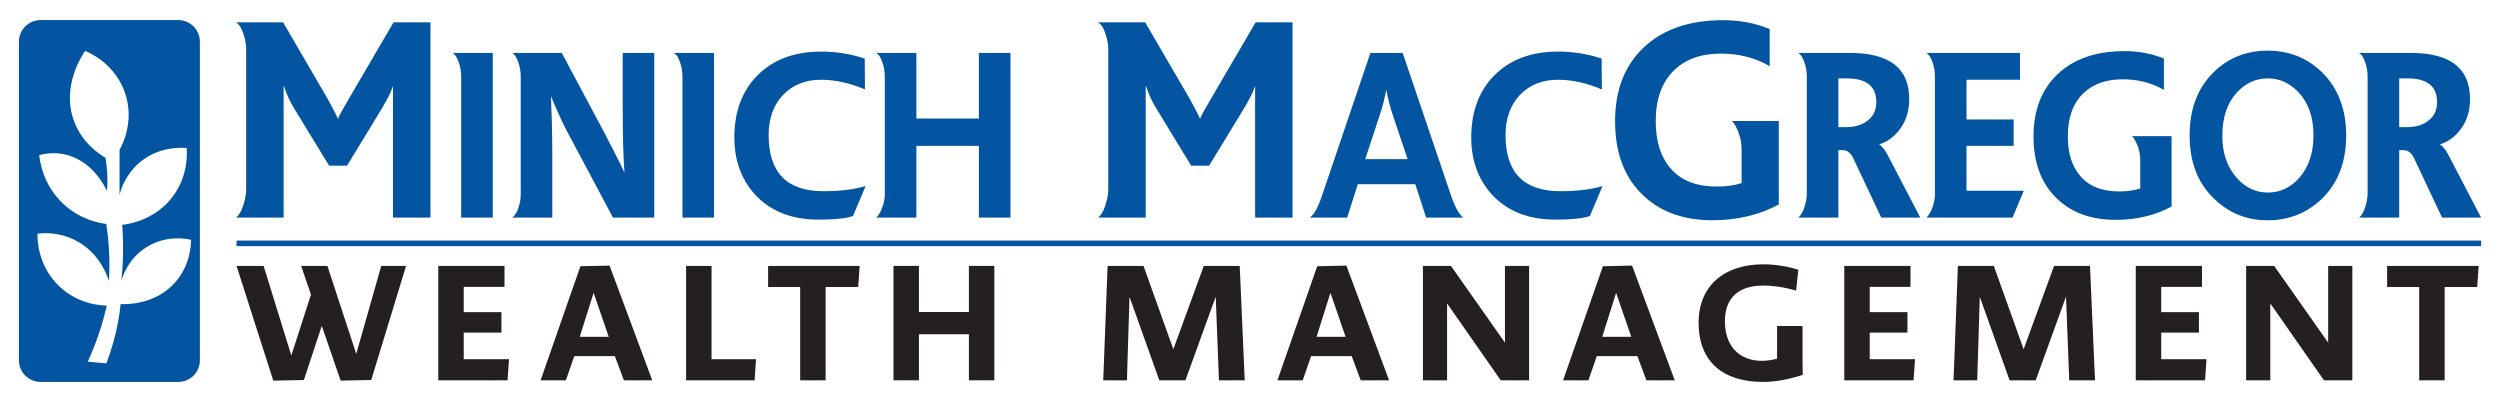
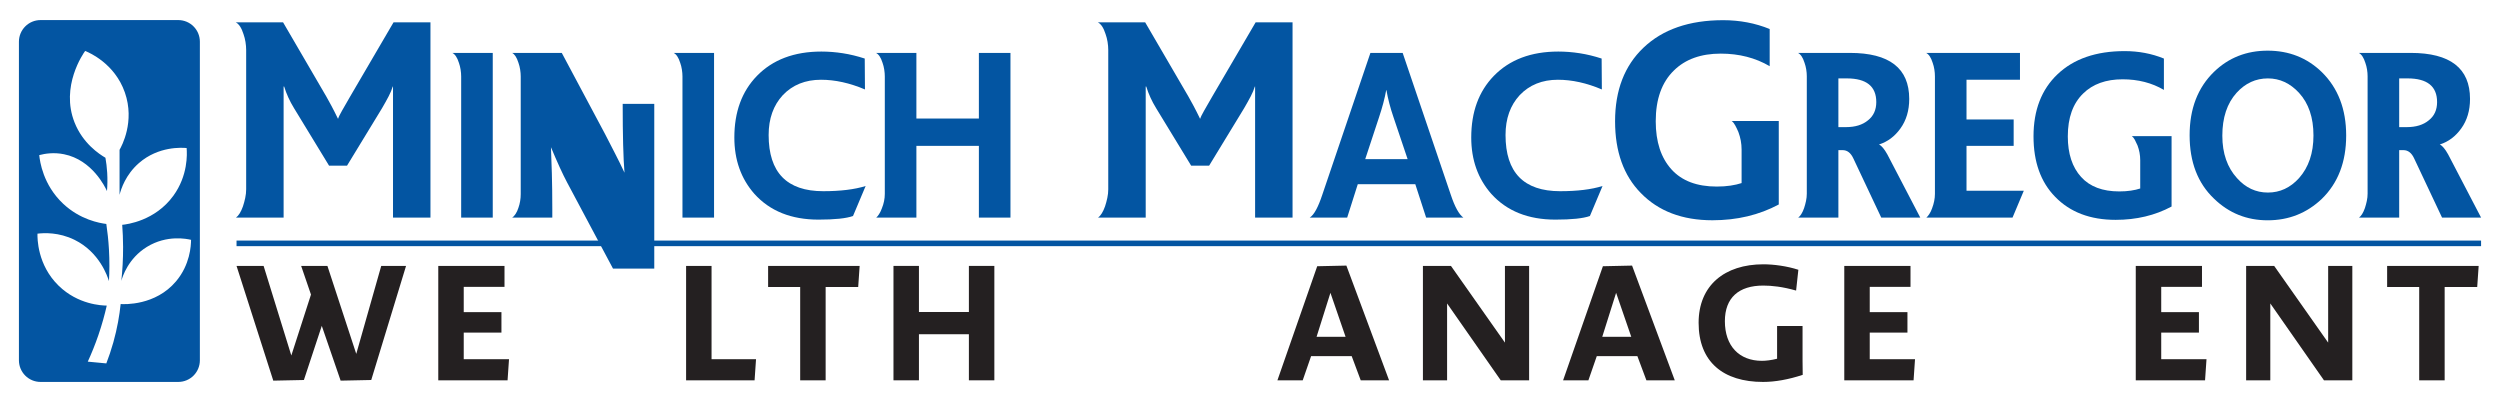
<svg xmlns="http://www.w3.org/2000/svg" id="Layer_1" viewBox="0 0 2686.573 432">
  <defs>
    <style>.cls-1{fill:none;stroke:#0355a2;stroke-miterlimit:10;stroke-width:6px;}.cls-2{fill:#242021;}.cls-2,.cls-3{stroke-width:0px;}.cls-3{fill:#0355a2;}</style>
  </defs>
  <path class="cls-3" d="m207.979,28.372c-4.204-4.204-10.019-6.808-16.439-6.808H43.586c-6.421,0-12.236,2.605-16.439,6.808-4.204,4.204-6.808,10.007-6.808,16.427v342.402c0,6.421,2.605,12.224,6.808,16.439,4.204,4.204,10.019,6.796,16.439,6.796h147.954c6.421,0,12.236-2.592,16.439-6.796,4.204-4.216,6.808-10.019,6.808-16.439V44.799c0-6.421-2.605-12.223-6.808-16.427h-0Zm-18.802,273.944c-22.194,26.313-55.702,24.677-59.518,24.423-1.272,12.127-3.622,25.998-7.826,41.019-2.314,8.238-4.906,15.846-7.584,22.763-6.651-.63-13.29-1.26-19.928-1.89,3.901-8.48,7.79-17.99,11.388-28.457,3.889-11.351,6.808-22.036,9.013-31.776-5.56-.085-30.868-1.066-51.692-21.346-23.005-22.388-22.872-51.135-22.763-55.957,7.014-.836,22.884-1.708,39.832,6.639,26.906,13.253,35.471,39.384,36.985,44.339.581-10.225.703-21.588,0-33.908-.557-9.885-1.575-19.08-2.835-27.5-7.341-.933-28.142-4.555-46.483-21.818-21.539-20.28-24.919-45.49-25.61-52.165,6.396-1.684,15.797-3.113,26.555-.945,30.528,6.13,44.448,35.616,46.241,39.59.485-5.766.666-12.381.242-19.674-.351-5.912-1.042-11.315-1.902-16.124-6.663-3.901-24.302-15.446-33.194-37.942-15.325-38.742,9.413-74.104,11.375-76.83,4.119,1.648,31.716,13.229,42.691,44.581,11.012,31.473-3.501,57.822-5.694,61.65v48.373c1.611-6.275,6.469-21.612,20.861-34.151,21.091-18.341,46.386-16.56,51.22-16.112.509,6.433,1.514,29.511-14.222,51.208-19.698,27.173-50.117,30.807-55.012,31.304.569,7.45.909,15.373.945,23.708.049,13.217-.703,25.44-1.89,36.525,1.26-4.507,7.317-24.096,27.5-36.525,21.527-13.253,43.249-8.565,47.428-7.584-.049,6.336-1.018,26.664-16.124,44.581v0Z" />
  <path class="cls-3" d="m304.2,23.997l46.565,79.908c1.532,2.687,3.352,5.991,5.462,9.918,2.107,3.93,4.405,8.479,6.898,13.653h.287c.382-1.532,1.725-4.312,4.025-8.337,2.3-4.023,5.269-9.197,8.912-15.522l46.565-79.621h39.668v209.833h-40.243V92.983h-.287c-.96,3.26-2.444,6.805-4.456,10.635-2.011,3.835-4.361,8.049-7.041,12.649l-37.655,61.799h-19.259l-37.655-61.799c-4.6-7.474-8.147-15.236-10.635-23.283h-.575v140.847h-51.165c2.873-2.107,5.362-6.13,7.473-12.072.957-2.875,1.77-5.893,2.444-9.055.67-3.162,1.006-6.274,1.006-9.341V53.603c0-2.682-.242-5.506-.719-8.479-.48-2.969-1.199-5.795-2.156-8.48-2.11-6.705-4.887-10.922-8.335-12.647,0,0,50.877,0,50.877,0Z" />
  <path class="cls-3" d="m529.523,233.83h-33.94V82.074c0-2.263-.205-4.686-.605-7.273-.406-2.584-1.011-5.007-1.818-7.273-1.781-5.655-4.121-9.213-7.031-10.667h43.395v176.969Z" />
-   <path class="cls-3" d="m593.521,233.83h-43.151c1.292-.807,2.547-2.141,3.757-3.999,1.212-1.857,2.22-4.08,3.03-6.668.808-2.261,1.414-4.643,1.82-7.151.401-2.504.605-4.97.605-7.393v-126.545c0-2.263-.205-4.686-.605-7.273-.406-2.584-1.011-5.007-1.82-7.273-1.779-5.655-4.042-9.213-6.788-10.667h53.334l46.545,87.273c3.553,6.95,7.109,13.859,10.667,20.727,3.553,6.871,6.947,13.78,10.182,20.727-.648-7.757-1.133-17.818-1.456-30.181-.325-12.363-.484-26.946-.484-43.756v-54.789h33.938v176.969h-44.364l-49.212-92.363c-2.423-4.523-5.09-9.977-8-16.364-2.909-6.382-6.061-13.614-9.454-21.697.323,7.758.644,17.174.971,28.243.321,11.071.484,23.962.484,38.666v63.514Z" />
+   <path class="cls-3" d="m593.521,233.83h-43.151c1.292-.807,2.547-2.141,3.757-3.999,1.212-1.857,2.22-4.08,3.03-6.668.808-2.261,1.414-4.643,1.82-7.151.401-2.504.605-4.97.605-7.393v-126.545c0-2.263-.205-4.686-.605-7.273-.406-2.584-1.011-5.007-1.82-7.273-1.779-5.655-4.042-9.213-6.788-10.667h53.334l46.545,87.273c3.553,6.95,7.109,13.859,10.667,20.727,3.553,6.871,6.947,13.78,10.182,20.727-.648-7.757-1.133-17.818-1.456-30.181-.325-12.363-.484-26.946-.484-43.756h33.938v176.969h-44.364l-49.212-92.363c-2.423-4.523-5.09-9.977-8-16.364-2.909-6.382-6.061-13.614-9.454-21.697.323,7.758.644,17.174.971,28.243.321,11.071.484,23.962.484,38.666v63.514Z" />
  <path class="cls-3" d="m767.336,233.83h-33.94V82.074c0-2.263-.205-4.686-.605-7.273-.406-2.584-1.011-5.007-1.818-7.273-1.781-5.655-4.121-9.213-7.031-10.667h43.395v176.969Z" />
  <path class="cls-3" d="m810.729,208.375c-14.387-16.322-21.576-36.522-21.576-60.606,0-27.474,8.08-49.533,24.242-66.181,16.969-17.455,40.078-26.182,69.333-26.182,7.594,0,15.271.605,23.03,1.818,7.757,1.212,15.594,3.115,23.515,5.697l.242,33.213c-16.325-6.948-32.083-10.425-47.272-10.425-16.81,0-30.465,5.496-40.97,16.486-10.182,10.992-15.271,25.294-15.271,42.908,0,40.243,19.551,60.364,58.666,60.364,18.423,0,33.612-1.857,45.574-5.575l-13.575,32.241c-7.273,2.584-19.636,3.879-37.091,3.879-29.253,0-52.205-9.211-68.848-27.636v-0Z" />
  <path class="cls-3" d="m1085.875,56.861v176.969h-33.938v-77.09h-67.151v77.09h-43.151c.969-.807,2.019-2.099,3.15-3.879,1.13-1.776,2.099-3.795,2.91-6.061,2.099-5.169,3.15-10.34,3.15-15.515v-126.301c0-2.263-.205-4.686-.605-7.273-.406-2.584-1.011-5.007-1.818-7.273-1.781-5.655-4.121-9.213-7.031-10.667h43.395v70.545h67.151V56.861h33.939Z" />
  <path class="cls-3" d="m1230.63,23.997l46.565,79.908c1.532,2.687,3.352,5.991,5.462,9.918,2.107,3.93,4.405,8.479,6.898,13.653h.287c.382-1.532,1.725-4.312,4.025-8.337,2.3-4.023,5.269-9.197,8.912-15.522l46.565-79.621h39.668v209.833h-40.243V92.983h-.287c-.96,3.26-2.443,6.805-4.456,10.635-2.011,3.835-4.361,8.049-7.041,12.649l-37.655,61.799h-19.259l-37.655-61.799c-4.599-7.474-8.147-15.236-10.635-23.283h-.575v140.847h-51.165c2.873-2.107,5.362-6.13,7.473-12.072.957-2.875,1.771-5.893,2.443-9.055.67-3.162,1.006-6.274,1.006-9.341V53.603c0-2.682-.242-5.506-.719-8.479-.48-2.969-1.199-5.795-2.156-8.48-2.11-6.705-4.887-10.922-8.335-12.647h50.877Z" />
  <path class="cls-3" d="m1532.559,233.83l-11.637-35.878h-61.818l-11.392,35.878h-40.243c4.522-2.746,9.049-10.988,13.575-24.728l51.636-152.241h34.666l51.636,152.241c2.261,6.788,4.522,12.206,6.788,16.242,2.261,4.042,4.522,6.872,6.788,8.485h-39.999Zm-65.455-62.787h45.576l-15.273-45.334c-1.617-4.684-3.071-9.492-4.363-14.423-1.295-4.929-2.345-9.735-3.152-14.424h-.242c-.812,4.525-1.86,9.211-3.152,14.059-1.295,4.85-2.829,9.94-4.606,15.273l-14.788,44.849Z" />
  <path class="cls-3" d="m1602.618,208.375c-14.387-16.322-21.576-36.522-21.576-60.606,0-27.474,8.08-49.533,24.242-66.181,16.969-17.455,40.078-26.182,69.333-26.182,7.594,0,15.271.605,23.03,1.818,7.757,1.212,15.594,3.115,23.515,5.697l.242,33.213c-16.325-6.948-32.083-10.425-47.272-10.425-16.81,0-30.465,5.496-40.97,16.486-10.182,10.992-15.271,25.294-15.271,42.908,0,40.243,19.551,60.364,58.666,60.364,18.423,0,33.612-1.857,45.574-5.575l-13.575,32.241c-7.273,2.584-19.636,3.879-37.09,3.879-29.253,0-52.205-9.211-68.848-27.636v-0Z" />
  <path class="cls-3" d="m1871.562,160.532c0-6.324-1.15-12.549-3.45-18.684-1.15-2.682-2.3-5.075-3.45-7.185-1.15-2.107-2.398-3.639-3.735-4.6h50.59v89.682c-21.084,11.309-44.842,16.959-71.286,16.959-32.388,0-58.064-9.774-77.035-29.32-9.199-9.387-16.097-20.502-20.696-33.343-4.599-12.836-6.898-27.401-6.898-43.69,0-33.343,10.155-59.689,30.469-79.048,20.696-19.734,49.247-29.606,85.658-29.606,17.822,0,34.493,3.162,50.015,9.485v39.955c-15.332-9.005-32.866-13.509-52.602-13.509-21.271,0-38.041,6.035-50.302,18.109-13.034,12.647-19.546,30.856-19.546,54.614,0,22.039,5.65,39.285,16.959,51.74,11.112,12.265,27.308,18.396,48.578,18.396,5.364,0,10.3-.333,14.805-1.006,4.5-.67,8.479-1.581,11.928-2.731v-36.218l0.0 0Z" />
  <path class="cls-3" d="m2063.58,233.83h-41.939l-30.059-63.758c-2.751-5.817-6.546-8.727-11.394-8.727h-4.606v72.485h-43.151c2.423-1.777,4.522-5.171,6.302-10.182.807-2.425,1.493-4.97,2.061-7.637.563-2.667.847-5.291.847-7.878v-126.303c0-2.261-.205-4.644-.605-7.151-.406-2.503-1.011-4.885-1.818-7.151-1.781-5.655-4.121-9.213-7.031-10.667h55.757c42.503,0,63.758,16.486,63.758,49.455,0,12.446-3.152,23.03-9.454,31.757-6.143,8.568-13.819,14.303-23.03,17.211,2.746,1.295,5.734,4.85,8.969,10.667l35.393,67.879 0-0Zm-87.998-97.211h8c10.017,0,17.938-2.425,23.757-7.273,5.978-4.686,8.969-11.232,8.969-19.636,0-16.971-10.587-25.455-31.757-25.455h-8.969v52.364Z" />
  <path class="cls-3" d="m2070.126,233.83c.969-.807,2.019-2.061,3.15-3.757,1.13-1.698,2.099-3.675,2.91-5.939,2.099-5.492,3.15-10.746,3.15-15.758v-126.301c0-2.425-.205-4.887-.605-7.395-.406-2.503-1.011-4.885-1.818-7.151-1.781-5.655-4.121-9.213-7.031-10.667h100.848v28.849h-57.454v42.666h50.666v28.365h-50.666v48.241h61.574l-12.121,28.849h-92.604l0.0 0Z" />
  <path class="cls-3" d="m2299.939,172.012c0-5.333-.969-10.582-2.908-15.757-.971-2.261-1.94-4.28-2.91-6.061-.969-1.777-2.022-3.069-3.15-3.879h42.666v75.635c-17.779,9.539-37.818,14.304-60.12,14.304-27.315,0-48.97-8.244-64.97-24.728-7.757-7.917-13.575-17.292-17.455-28.121-3.877-10.826-5.817-23.109-5.817-36.849,0-28.12,8.563-50.34,25.697-66.666,17.455-16.643,41.534-24.969,72.241-24.969,15.031,0,29.09,2.667,42.182,8v33.697c-12.931-7.594-27.719-11.394-44.364-11.394-17.94,0-32.084,5.092-42.424,15.273-10.991,10.667-16.484,26.023-16.484,46.06,0,18.588,4.764,33.134,14.302,43.636,9.372,10.346,23.03,15.515,40.97,15.515,4.522,0,8.685-.281,12.485-.849,3.795-.563,7.151-1.333,10.06-2.301v-30.546l-0.0 0Z" />
  <path class="cls-3" d="m2495.086,77.468c17.455,17.132,26.182,39.84,26.182,68.12,0,28.446-8.727,51.151-26.182,68.12-16.163,15.356-35.557,23.03-58.182,23.03-22.465,0-41.697-7.757-57.695-23.272-17.455-16.645-26.182-39.353-26.182-68.12,0-28.444,8.727-51.151,26.182-68.122,15.674-15.189,34.909-22.786,57.695-22.786,22.947,0,42.341,7.677,58.182,23.03Zm-102.909,94.059c2.667,7.599,6.585,14.225,11.758,19.879,9.213,10.344,20.28,15.515,33.213,15.515,12.928,0,24.078-5.171,33.453-15.515,10.342-11.636,15.515-26.909,15.515-45.818,0-19.232-5.173-34.503-15.515-45.818-9.537-10.34-20.688-15.515-33.453-15.515-13.092,0-24.327,5.174-33.697,15.515-10.182,11.315-15.273,26.667-15.273,46.06,0,9.539,1.333,18.102,3.999,25.697Z" />
  <path class="cls-3" d="m2666.234,233.83h-41.939l-30.059-63.758c-2.751-5.817-6.546-8.727-11.394-8.727h-4.606v72.485h-43.151c2.423-1.777,4.522-5.171,6.302-10.182.807-2.425,1.493-4.97,2.061-7.637.563-2.667.847-5.291.847-7.878v-126.303c0-2.261-.205-4.644-.605-7.151-.406-2.503-1.011-4.885-1.818-7.151-1.781-5.655-4.121-9.213-7.031-10.667h55.758c42.503,0,63.758,16.486,63.758,49.455,0,12.446-3.152,23.03-9.454,31.757-6.143,8.568-13.819,14.303-23.03,17.211,2.746,1.295,5.734,4.85,8.969,10.667l35.393,67.879 0-0Zm-87.998-97.211h8c10.018,0,17.938-2.425,23.757-7.273,5.978-4.686,8.969-11.232,8.969-19.636,0-16.971-10.587-25.455-31.757-25.455h-8.969v52.364Z" />
  <path class="cls-2" d="m366.056,409.053l-20.26-58.877-19.222,58.184-32.902.693-39.483-123.298h29.092l29.785,96.282,21.127-65.459-10.564-30.824h28.226l30.998,94.551,26.841-94.551h26.667l-37.403,122.605-32.904.693h0Z" />
  <path class="cls-2" d="m470.982,408.705v-122.95h71.173v22.511h-43.811v27.188h40.522v21.993h-40.522v28.575h48.66l-1.559,22.683h-74.463Z" />
-   <path class="cls-2" d="m660.767,382.731h-43.638l-9.005,25.974h-27.188l42.772-122.605,31.344-.692,45.89,123.296h-30.479l-9.698-25.974 0.0 0Zm-37.75-20.782h31.17l-16.278-47.274-14.893,47.274h-0Z" />
  <path class="cls-2" d="m737.297,408.705v-122.95h27.362v100.266h47.795l-1.559,22.683h-73.598v-0Z" />
  <path class="cls-2" d="m887.259,308.44v100.265h-27.36v-100.265h-34.461v-22.685h98.361l-1.559,22.685h-34.98Z" />
  <path class="cls-2" d="m1041.197,359.179h-53.683v49.526h-27.362v-122.95h27.362v49.526h53.683v-49.526h27.36v122.95h-27.36v-49.526Z" />
-   <path class="cls-2" d="m1306.438,318.832l-32.555,89.874h-28.054l-32.036-89.701-2.772,89.701h-25.455l4.676-122.95h38.616l32.036,89.529,32.729-89.529h38.617l5.367,122.95h-27.707l-3.463-89.873 0-0Z" />
  <path class="cls-2" d="m1452.578,382.731h-43.638l-9.005,25.974h-27.188l42.772-122.605,31.344-.692,45.891,123.296h-30.479l-9.698-25.974v0Zm-37.75-20.782h31.17l-16.278-47.274-14.893,47.274Z" />
  <path class="cls-2" d="m1529.108,285.756h30.132l58.012,82.43v-82.43h25.975v122.95h-30.477l-57.667-82.602v82.602h-25.975v-122.95Z" />
  <path class="cls-2" d="m1759.583,382.731h-43.638l-9.005,25.974h-27.188l42.772-122.605,31.344-.692,45.891,123.296h-30.479l-9.698-25.974v0Zm-37.75-20.782h31.17l-16.278-47.274-14.893,47.274Z" />
  <path class="cls-2" d="m1894.647,410.437c-42.772,0-69.269-21.472-69.269-63.551,0-40.177,27.881-62.861,69.615-62.861,10.909,0,25.455,1.904,37.578,5.886l-2.425,22.34c-14.546-4.156-26.148-5.369-35.327-5.369-26.148,0-41.213,12.989-41.213,38.272,0,26.495,15.238,42.6,39.828,42.6,4.329,0,10.217-.693,16.278-2.252v-35.153h27.36v37.229c0,8.14.174,15.239.174,15.239-15.239,5.022-29.613,7.62-42.6,7.62l-0-0Z" />
  <path class="cls-2" d="m1981.913,408.705v-122.95h71.173v22.511h-43.811v27.188h40.521v21.993h-40.521v28.575h48.66l-1.559,22.683h-74.463Z" />
-   <path class="cls-2" d="m2220.186,318.832l-32.555,89.874h-28.054l-32.036-89.701-2.771,89.701h-25.455l4.676-122.95h38.616l32.036,89.529,32.729-89.529h38.617l5.367,122.95h-27.707l-3.463-89.873-0-0Z" />
  <path class="cls-2" d="m2295.153,408.705v-122.95h71.173v22.511h-43.811v27.188h40.521v21.993h-40.521v28.575h48.66l-1.559,22.683h-74.463Z" />
  <path class="cls-2" d="m2413.765,285.756h30.132l58.011,82.43v-82.43h25.976v122.95h-30.477l-57.667-82.602v82.602h-25.976v-122.95h0Z" />
  <path class="cls-2" d="m2627.099,308.44v100.265h-27.36v-100.265h-34.461v-22.685h98.361l-1.559,22.685h-34.98Z" />
  <line class="cls-1" x1="254.189" y1="261.526" x2="2666.234" y2="261.526" />
</svg>